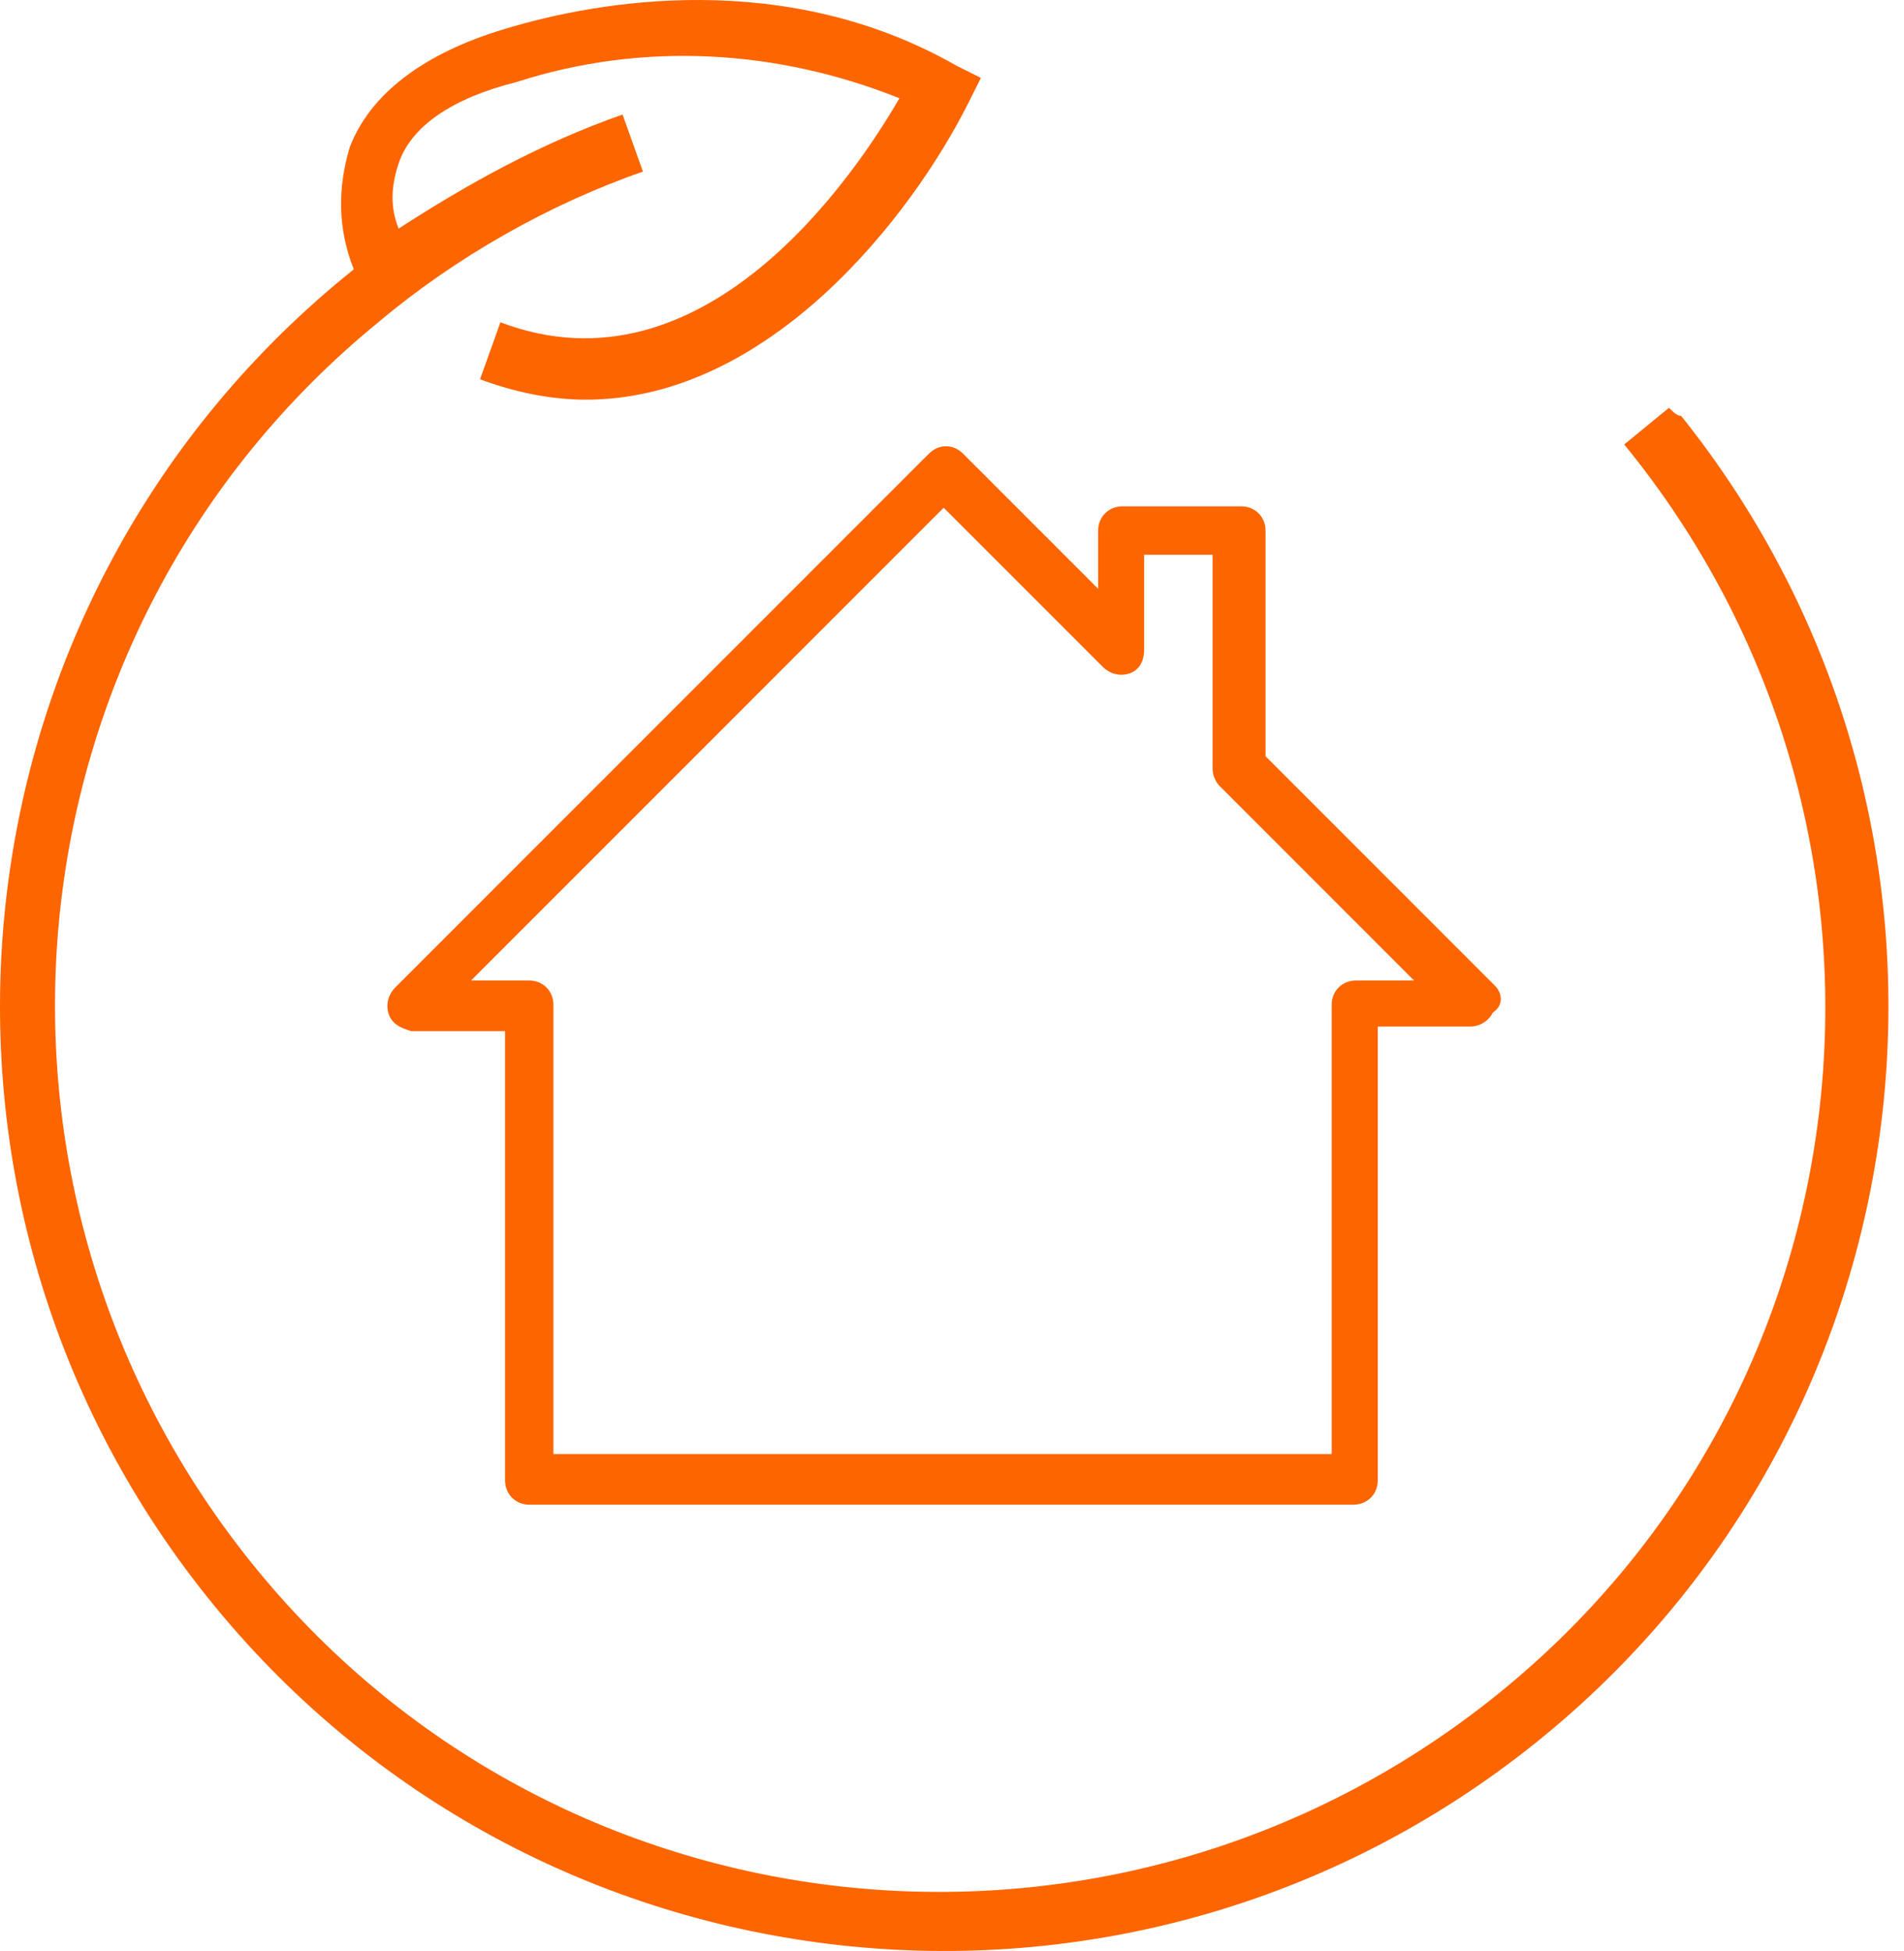
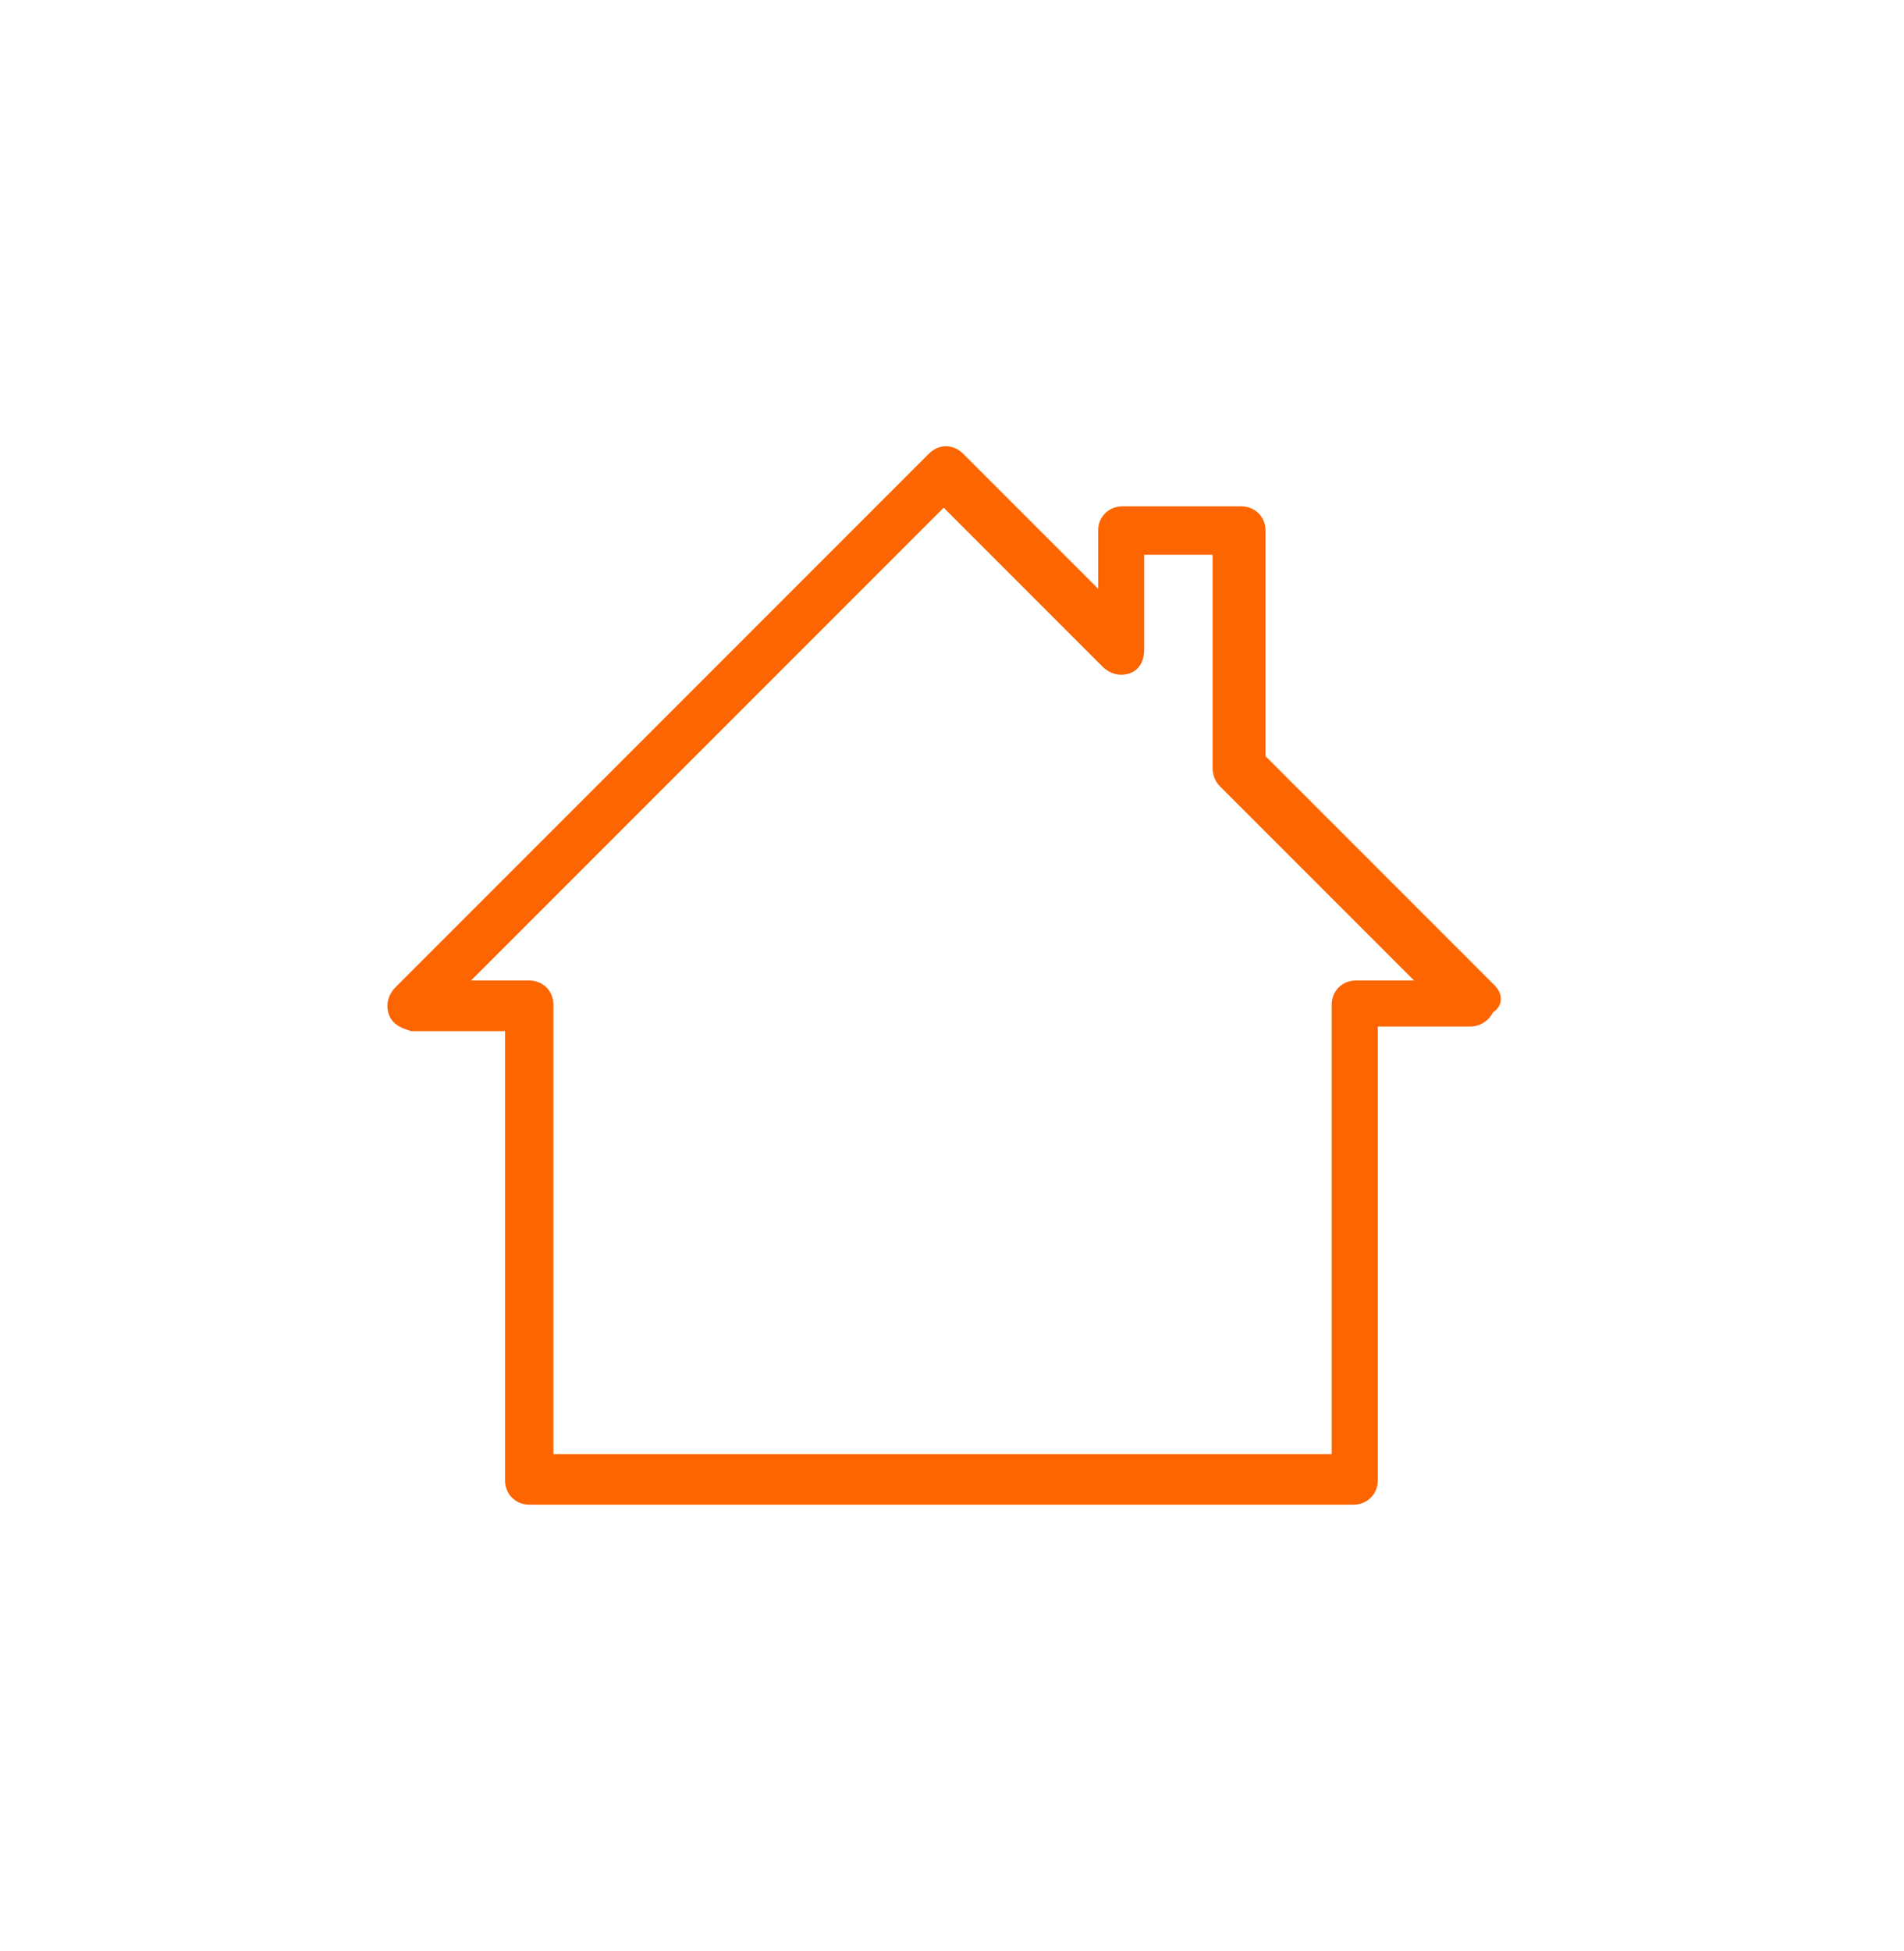
<svg xmlns="http://www.w3.org/2000/svg" width="41" height="42" viewBox="0 0 41 42" fill="none">
-   <path d="M35.939 8.779L34.975 9.568C41.638 17.722 40.498 29.734 32.344 36.397C24.19 43.061 12.179 41.921 5.515 33.767C-1.148 25.613 -0.008 13.601 8.146 6.938C9.811 5.535 11.828 4.395 13.845 3.694L13.406 2.466C11.653 3.08 10.074 3.957 8.584 4.921C8.409 4.483 8.409 4.044 8.584 3.518C8.847 2.729 9.724 2.115 11.127 1.765C13.845 0.888 16.738 1.063 19.368 2.115C18.404 3.781 15.16 8.604 10.776 6.938L10.337 8.165C11.039 8.428 11.828 8.604 12.617 8.604C16.562 8.604 19.631 4.658 20.859 2.203L21.122 1.677L20.596 1.414C16.913 -0.69 12.88 0.011 10.864 0.625C9.11 1.151 7.97 2.028 7.532 3.168C7.269 4.044 7.269 4.921 7.619 5.798C-1.148 12.812 -2.551 25.613 4.463 34.38C11.477 43.148 24.278 44.551 33.046 37.537C41.813 30.523 43.216 17.722 36.202 8.954C36.114 8.954 36.027 8.867 35.939 8.779Z" fill="#FD6500" />
  <path fill-rule="evenodd" clip-rule="evenodd" d="M20.741 9.769C20.639 9.667 20.509 9.607 20.37 9.607C20.231 9.607 20.102 9.667 20 9.769L8.511 21.258C8.373 21.396 8.297 21.612 8.37 21.831C8.412 21.956 8.495 22.035 8.582 22.087C8.66 22.134 8.75 22.164 8.819 22.186L8.819 22.186L8.853 22.198H10.876V31.872C10.876 32.166 11.102 32.392 11.396 32.392H29.147C29.441 32.392 29.668 32.166 29.668 31.872V22.099H31.662C31.859 22.099 32.054 21.984 32.146 21.799C32.249 21.73 32.318 21.631 32.318 21.505C32.318 21.376 32.244 21.272 32.18 21.208L27.252 16.28V11.421C27.252 11.127 27.025 10.901 26.731 10.901H24.167C23.873 10.901 23.647 11.127 23.647 11.421V12.675L20.741 9.769ZM21.136 31.302H19.861L11.917 31.302V21.628C11.917 21.334 11.691 21.108 11.396 21.108H10.143L20.321 10.93L23.747 14.356C23.886 14.495 24.102 14.57 24.321 14.497C24.58 14.411 24.638 14.158 24.638 13.986V11.942H26.112V16.549C26.112 16.698 26.182 16.84 26.262 16.92L30.45 21.108H29.196C28.902 21.108 28.676 21.334 28.676 21.628V31.302L21.136 31.302Z" fill="#FD6500" />
</svg>